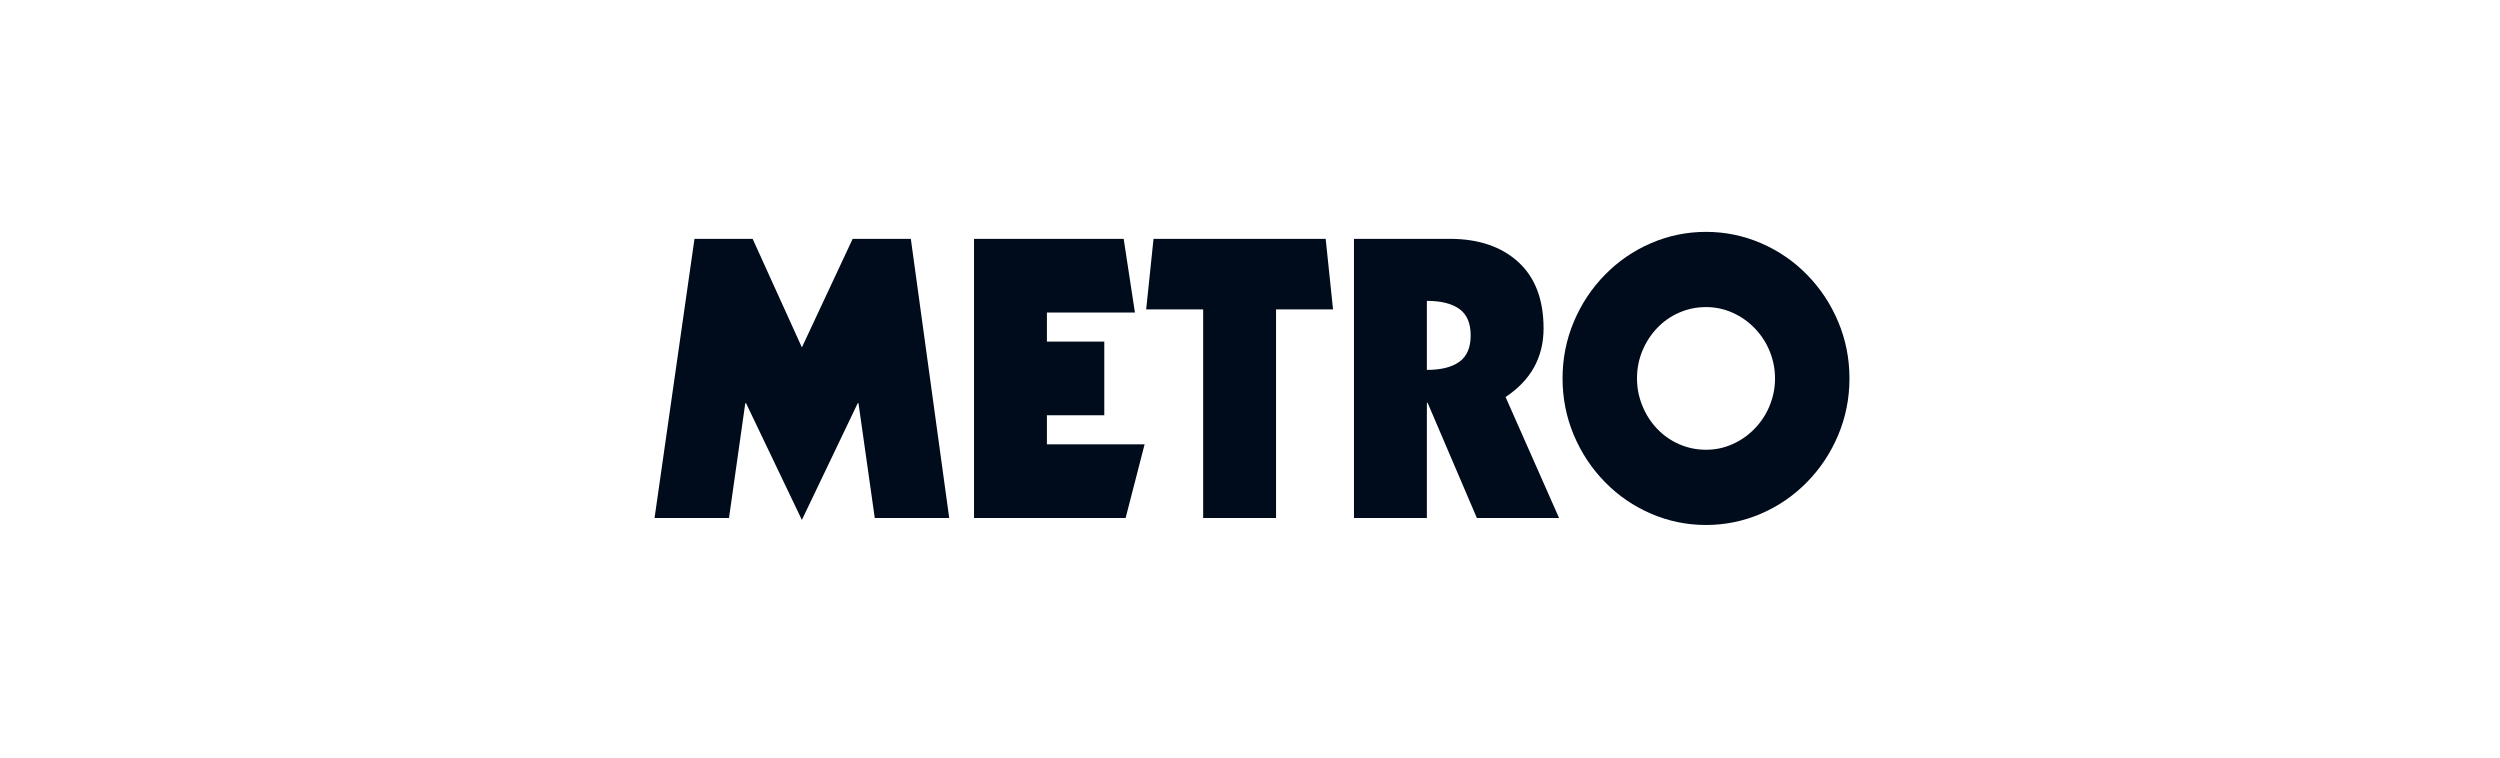
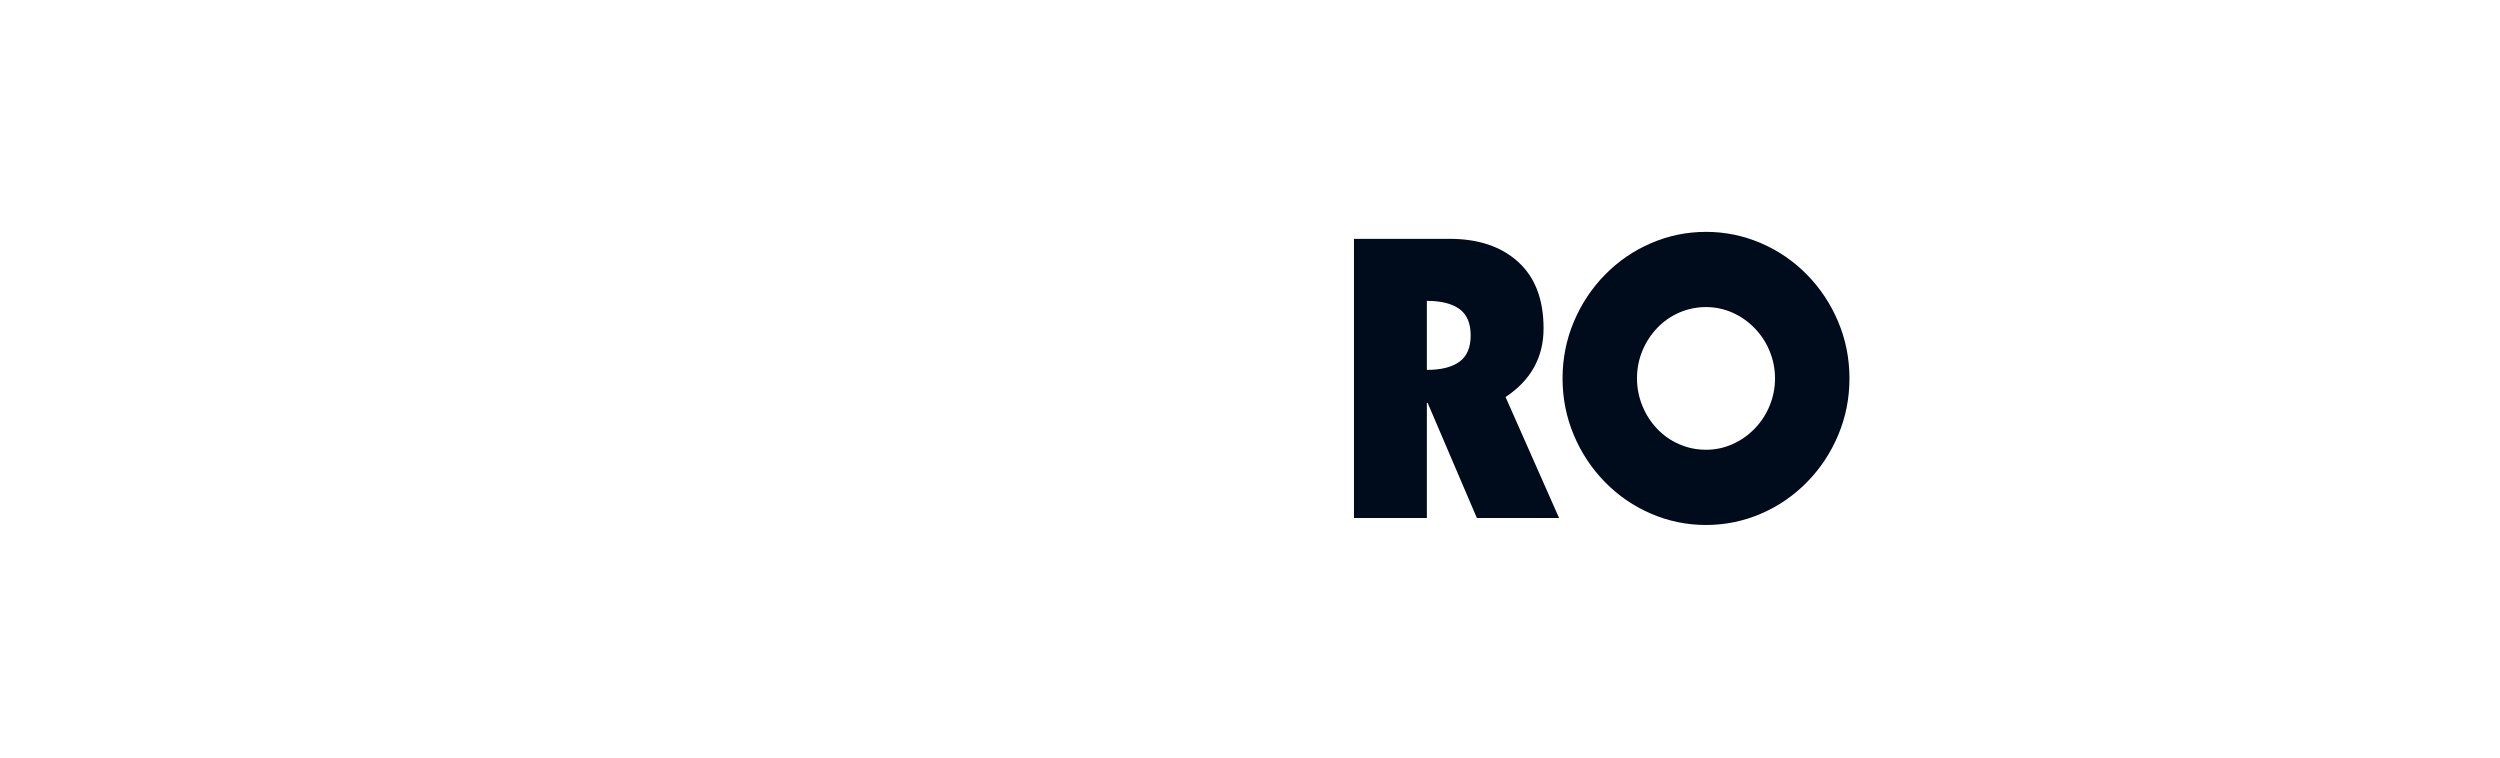
<svg xmlns="http://www.w3.org/2000/svg" width="465" height="141" viewBox="0 0 465 141" fill="none">
-   <path d="M129.174 44.424H139.991L149.15 64.616L158.597 44.424H169.414L176.553 96.346H162.707L159.679 75H159.534L149.15 96.707L138.766 75H138.621L135.593 96.346H121.747L129.174 44.424Z" fill="#000B1C" />
-   <path d="M181.168 44.424H209.004L211.095 58.125H194.726V63.534H205.398V77.235H194.726V82.644H212.898L209.365 96.345H181.168V44.424Z" fill="#000B1C" />
-   <path d="M214.557 44.424H246.575L247.945 57.548H237.344V96.346H223.788V57.549H213.188L214.557 44.424Z" fill="#000B1C" />
  <path d="M251.839 44.424H269.651C274.987 44.424 279.23 45.855 282.379 48.715C285.527 51.575 287.103 55.699 287.103 61.083C287.103 66.467 284.746 70.722 280.035 73.847L289.987 96.347H274.699L265.54 74.929H265.397V96.347H251.839V44.424ZM265.397 68.799C268.039 68.799 270.059 68.294 271.454 67.284C272.848 66.275 273.545 64.641 273.545 62.381C273.545 60.121 272.848 58.487 271.454 57.477C270.059 56.468 268.039 55.963 265.397 55.963V68.799Z" fill="#000B1C" />
  <path d="M341.908 80.915C340.513 84.233 338.579 87.153 336.103 89.677C333.626 92.201 330.767 94.161 327.521 95.555C324.277 96.949 320.875 97.646 317.318 97.646C313.759 97.646 310.358 96.949 307.114 95.555C303.869 94.161 301.007 92.201 298.533 89.677C296.056 87.153 294.121 84.233 292.727 80.915C291.332 77.598 290.636 74.089 290.636 70.386C290.636 66.685 291.332 63.174 292.727 59.858C294.121 56.54 296.056 53.619 298.533 51.096C301.008 48.572 303.869 46.613 307.114 45.219C310.358 43.825 313.759 43.127 317.318 43.127C320.875 43.127 324.277 43.825 327.521 45.219C330.767 46.614 333.627 48.572 336.103 51.096C338.579 53.619 340.513 56.54 341.908 59.858C343.302 63.175 343.999 66.685 343.999 70.386C343.999 74.089 343.302 77.598 341.908 80.915ZM329.181 65.374C328.532 63.764 327.606 62.334 326.404 61.083C325.202 59.834 323.819 58.859 322.257 58.162C320.695 57.466 319.048 57.116 317.318 57.116C315.587 57.116 313.939 57.453 312.378 58.125C310.815 58.799 309.444 59.748 308.267 60.974C307.089 62.199 306.163 63.618 305.491 65.229C304.817 66.84 304.481 68.558 304.481 70.385C304.481 72.164 304.817 73.871 305.491 75.506C306.163 77.141 307.088 78.571 308.267 79.796C309.444 81.023 310.815 81.972 312.378 82.645C313.939 83.318 315.587 83.654 317.318 83.654C319.048 83.654 320.695 83.306 322.257 82.608C323.819 81.912 325.202 80.938 326.404 79.687C327.606 78.437 328.532 77.007 329.181 75.396C329.83 73.786 330.154 72.115 330.154 70.384C330.154 68.654 329.829 66.986 329.181 65.374Z" fill="#000B1C" />
</svg>